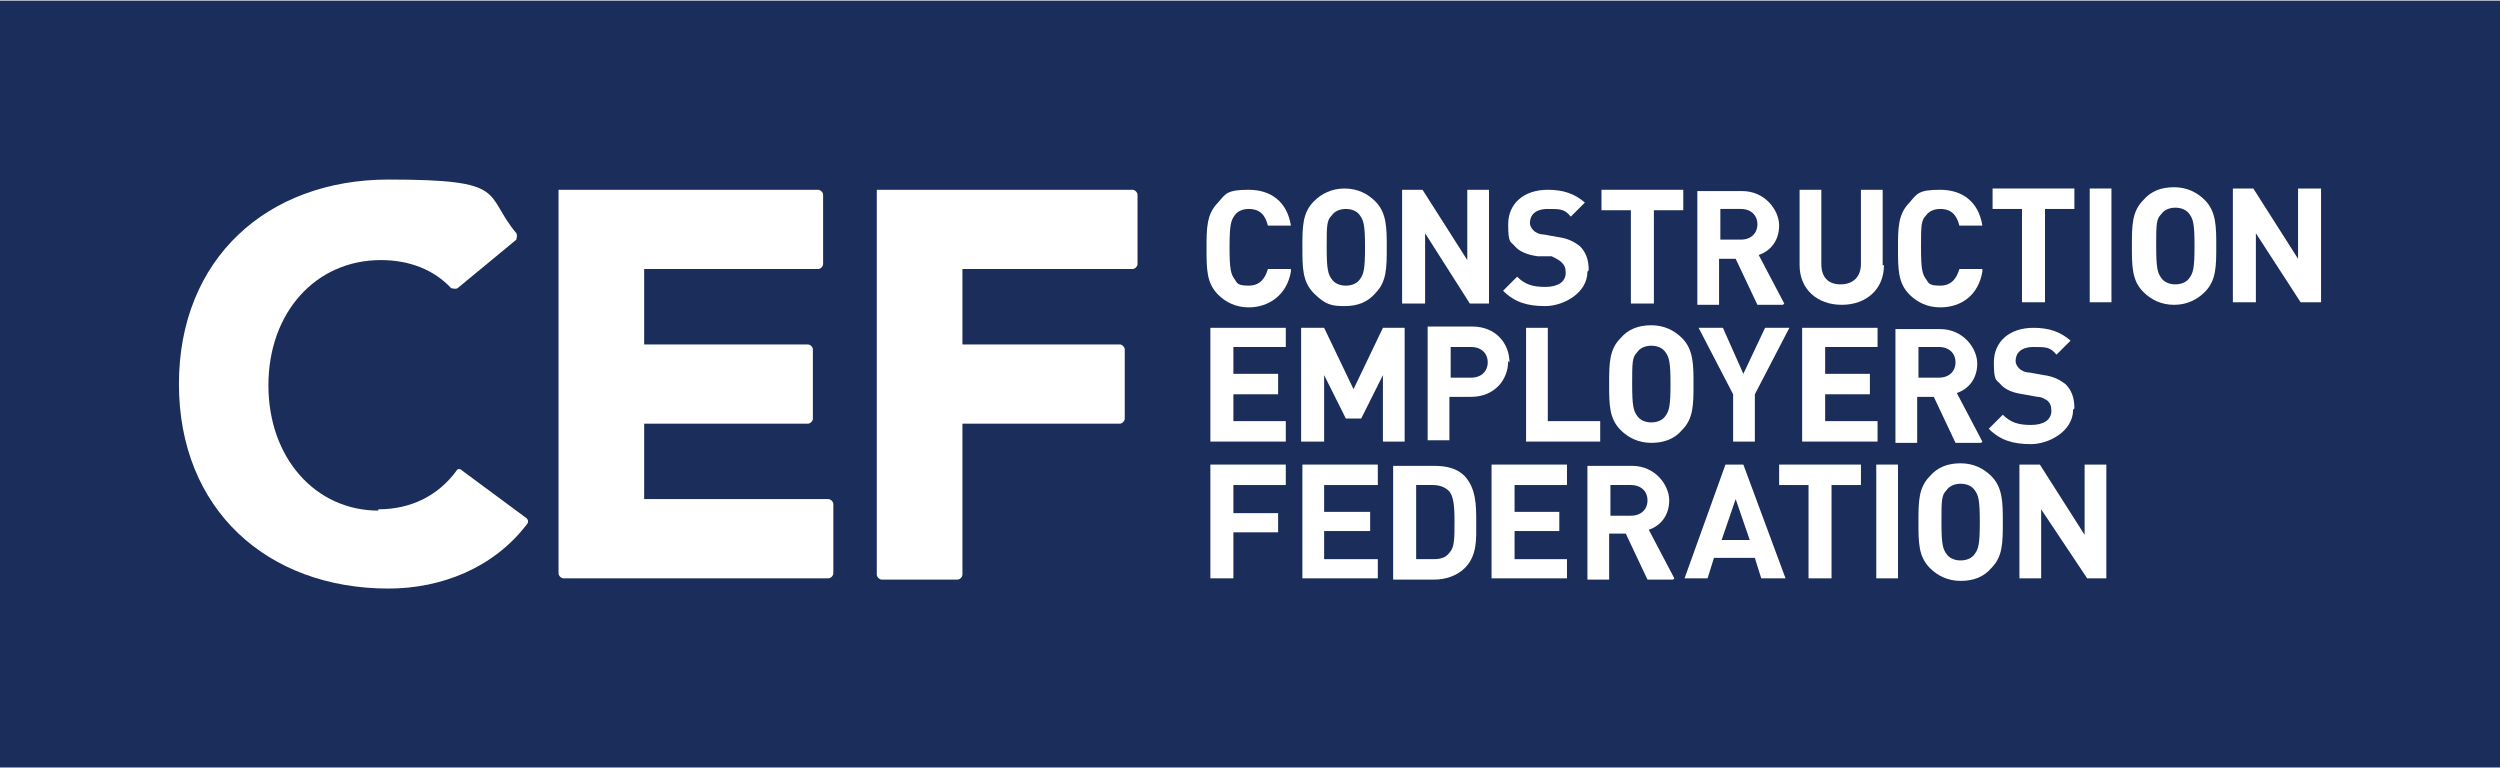
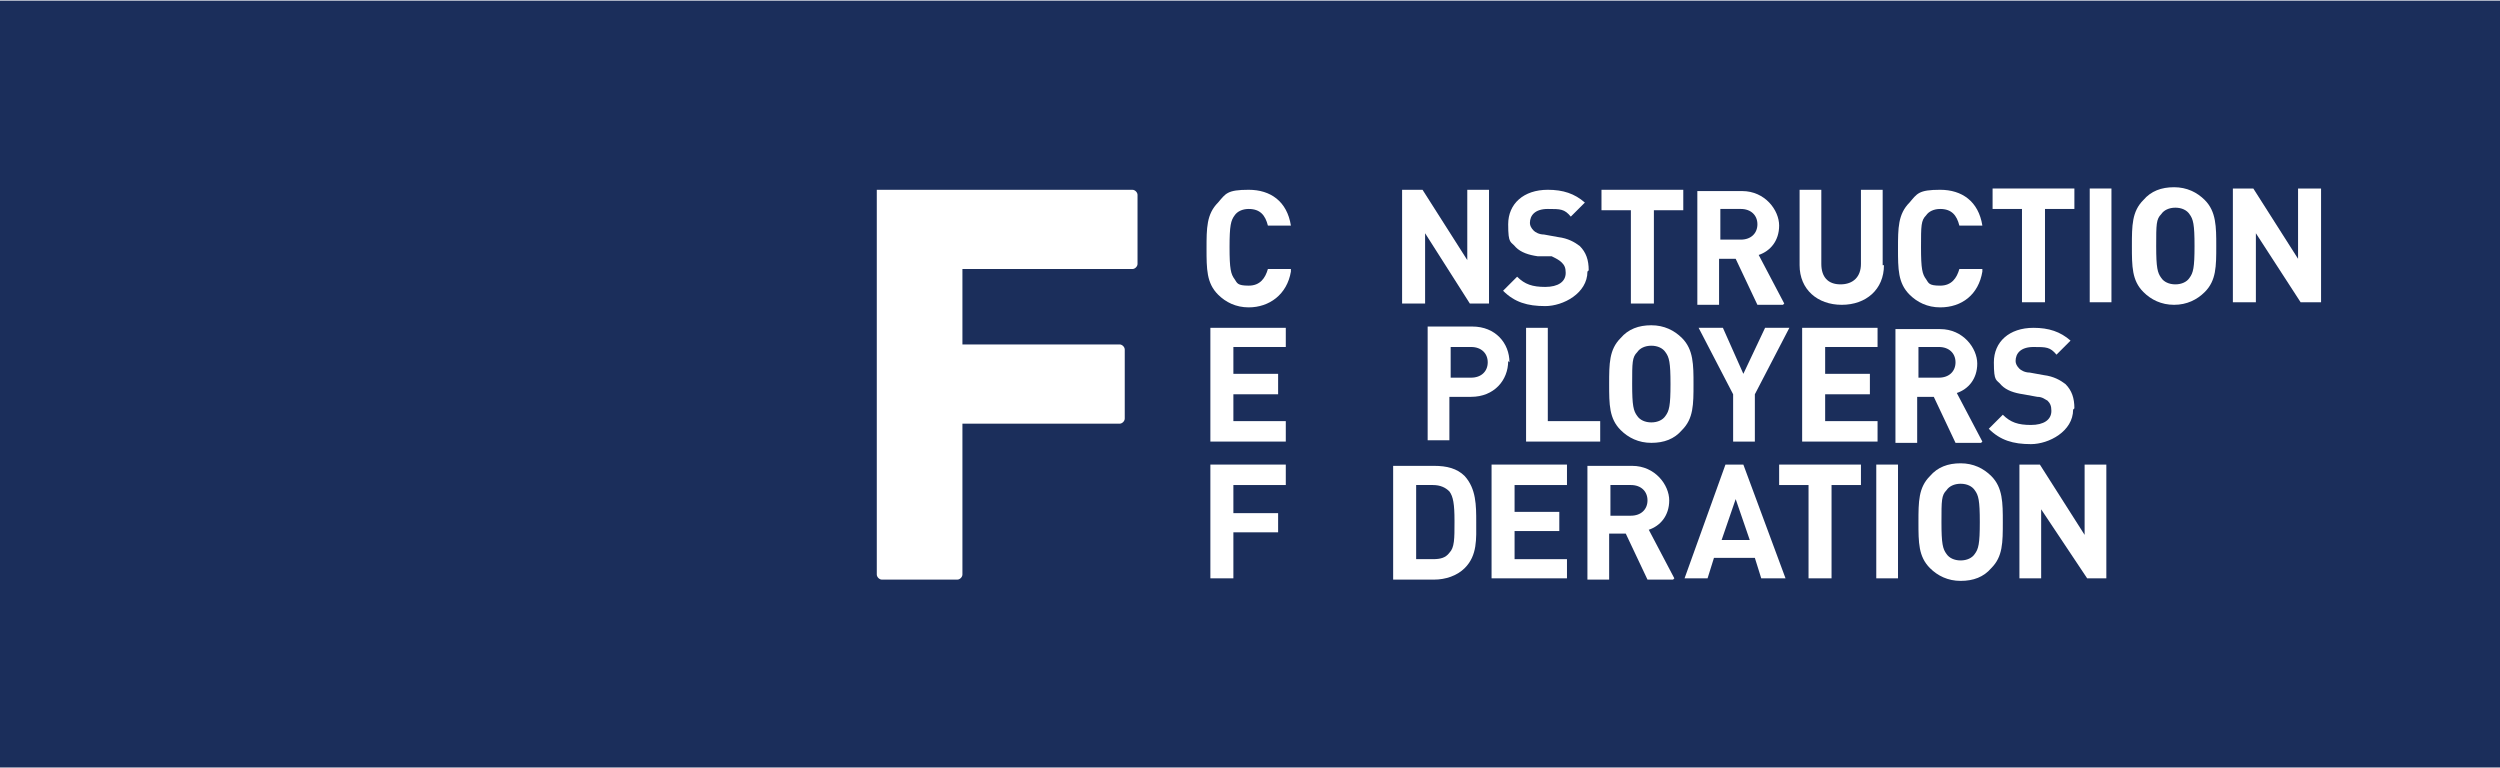
<svg xmlns="http://www.w3.org/2000/svg" width="69mm" height="21.2mm" version="1.1" viewBox="0 0 195.6 60">
  <defs>
    <style>
      .cls-1 {
        fill: #1b2e5b;
      }

      .cls-2 {
        fill: #fff;
      }
    </style>
  </defs>
  <g>
    <g id="Layer_1">
      <g>
        <rect class="cls-1" width="195.6" height="60" />
        <g>
          <polygon class="cls-2" points="162.3 16.3 162.3 14.7 155.9 14.7 155.9 16.3 158.2 16.3 158.2 23.6 160 23.6 160 16.3 162.3 16.3" />
          <rect class="cls-2" x="163.5" y="14.7" width="1.7" height="8.9" />
          <path class="cls-2" d="M173.4,19.2c0-1.5,0-2.7-.9-3.6-.6-.6-1.4-1-2.4-1s-1.8.3-2.4,1c-.9.9-.9,2-.9,3.6s0,2.7.9,3.6c.6.6,1.4,1,2.4,1s1.8-.4,2.4-1c.9-.9.9-2,.9-3.6M171.7,19.2c0,1.7-.1,2.1-.4,2.5-.2.3-.6.5-1.1.5s-.9-.2-1.1-.5c-.3-.4-.4-.8-.4-2.5s0-2.1.4-2.5c.2-.3.6-.5,1.1-.5s.9.2,1.1.5c.3.4.4.8.4,2.5" />
          <polygon class="cls-2" points="181.6 23.6 181.6 14.7 179.8 14.7 179.8 20.2 176.3 14.7 174.7 14.7 174.7 23.6 176.5 23.6 176.5 18.2 180 23.6 181.6 23.6" />
          <polygon class="cls-2" points="100.6 37.9 100.6 36.3 94.7 36.3 94.7 45.2 96.5 45.2 96.5 41.6 100 41.6 100 40.1 96.5 40.1 96.5 37.9 100.6 37.9" />
-           <polygon class="cls-2" points="107.8 45.2 107.8 43.7 103.6 43.7 103.6 41.5 107.2 41.5 107.2 40 103.6 40 103.6 37.9 107.8 37.9 107.8 36.3 101.9 36.3 101.9 45.2 107.8 45.2" />
          <path class="cls-2" d="M115.5,40.8c0-1.3,0-2.6-.9-3.6-.6-.6-1.4-.8-2.4-.8h-3.2v8.9h3.2c.9,0,1.8-.3,2.4-.9,1-1,.9-2.3.9-3.6M113.8,40.8c0,1.3,0,2-.4,2.4-.3.4-.7.5-1.3.5h-1.3v-5.8h1.3c.6,0,1,.2,1.3.5.3.4.4,1,.4,2.3" />
          <polygon class="cls-2" points="122.6 45.2 122.6 43.7 118.5 43.7 118.5 41.5 122 41.5 122 40 118.5 40 118.5 37.9 122.6 37.9 122.6 36.3 116.7 36.3 116.7 45.2 122.6 45.2" />
          <path class="cls-2" d="M131,45.2l-2-3.8c.9-.3,1.6-1.1,1.6-2.3s-1.1-2.7-2.9-2.7h-3.5v8.9h1.7v-3.6h1.3l1.7,3.6h2ZM128.9,39.1c0,.7-.5,1.2-1.3,1.2h-1.6v-2.4h1.6c.8,0,1.3.5,1.3,1.2" />
          <path class="cls-2" d="M139.7,45.2l-3.3-8.9h-1.4l-3.2,8.9h1.8l.5-1.6h3.2l.5,1.6h1.8ZM136.9,42.2h-2.2l1.1-3.2,1.1,3.2Z" />
          <polygon class="cls-2" points="145.6 37.9 145.6 36.3 139.2 36.3 139.2 37.9 141.5 37.9 141.5 45.2 143.3 45.2 143.3 37.9 145.6 37.9" />
          <rect class="cls-2" x="146.8" y="36.3" width="1.7" height="8.9" />
          <path class="cls-2" d="M156.7,40.8c0-1.5,0-2.7-.9-3.6-.6-.6-1.4-1-2.4-1s-1.8.3-2.4,1c-.9.9-.9,2-.9,3.6s0,2.7.9,3.6c.6.6,1.4,1,2.4,1s1.8-.3,2.4-1c.9-.9.9-2,.9-3.6M154.9,40.8c0,1.7-.1,2.1-.4,2.5-.2.3-.6.5-1.1.5s-.9-.2-1.1-.5c-.3-.4-.4-.8-.4-2.5s0-2.1.4-2.5c.2-.3.6-.5,1.1-.5s.9.2,1.1.5c.3.4.4.8.4,2.5" />
          <polygon class="cls-2" points="164.8 45.2 164.8 36.3 163.1 36.3 163.1 41.8 159.6 36.3 158 36.3 158 45.2 159.7 45.2 159.7 39.8 163.3 45.2 164.8 45.2" />
          <polygon class="cls-2" points="100.6 34.5 100.6 32.9 96.5 32.9 96.5 30.8 100 30.8 100 29.2 96.5 29.2 96.5 27.1 100.6 27.1 100.6 25.6 94.7 25.6 94.7 34.5 100.6 34.5" />
-           <polygon class="cls-2" points="109.9 34.5 109.9 25.6 108.2 25.6 105.9 30.4 103.6 25.6 101.8 25.6 101.8 34.5 103.6 34.5 103.6 29.3 105.3 32.7 106.5 32.7 108.2 29.3 108.2 34.5 109.9 34.5" />
          <path class="cls-2" d="M118.1,28.3c0-1.5-1.1-2.8-2.9-2.8h-3.5v8.9h1.7v-3.4h1.7c1.8,0,2.9-1.3,2.9-2.8M116.4,28.3c0,.7-.5,1.2-1.3,1.2h-1.6v-2.4h1.6c.8,0,1.3.5,1.3,1.2" />
          <polygon class="cls-2" points="125.2 34.5 125.2 32.9 121.1 32.9 121.1 25.6 119.4 25.6 119.4 34.5 125.2 34.5" />
          <path class="cls-2" d="M132.5,30c0-1.5,0-2.7-.9-3.6-.6-.6-1.4-1-2.4-1s-1.8.3-2.4,1c-.9.9-.9,2-.9,3.6s0,2.7.9,3.6c.6.6,1.4,1,2.4,1s1.8-.3,2.4-1c.9-.9.9-2,.9-3.6M130.7,30c0,1.7-.1,2.1-.4,2.5-.2.3-.6.5-1.1.5s-.9-.2-1.1-.5c-.3-.4-.4-.8-.4-2.5s0-2.1.4-2.5c.2-.3.6-.5,1.1-.5s.9.2,1.1.5c.3.4.4.8.4,2.5" />
          <polygon class="cls-2" points="140 25.6 138.1 25.6 136.4 29.2 134.8 25.6 132.9 25.6 135.6 30.8 135.6 34.5 137.3 34.5 137.3 30.8 140 25.6" />
          <polygon class="cls-2" points="146.9 34.5 146.9 32.9 142.8 32.9 142.8 30.8 146.3 30.8 146.3 29.2 142.8 29.2 142.8 27.1 146.9 27.1 146.9 25.6 141 25.6 141 34.5 146.9 34.5" />
          <path class="cls-2" d="M155.1,34.5l-2-3.8c.9-.3,1.6-1.1,1.6-2.3s-1.1-2.7-2.9-2.7h-3.5v8.9h1.7v-3.6h1.3l1.7,3.6h2ZM153,28.3c0,.7-.5,1.2-1.3,1.2h-1.6v-2.4h1.6c.8,0,1.3.5,1.3,1.2" />
          <path class="cls-2" d="M162.3,31.9c0-.8-.2-1.4-.7-1.9-.4-.3-.9-.6-1.7-.7l-1.1-.2c-.4,0-.7-.2-.8-.3-.2-.2-.3-.4-.3-.6,0-.6.4-1.1,1.4-1.1s1.3,0,1.8.6l1.1-1.1c-.8-.7-1.7-1-2.9-1-1.9,0-3.1,1.1-3.1,2.7s.2,1.3.6,1.8c.4.4,1,.6,1.7.7l1.1.2c.4,0,.6.2.8.3.2.2.3.4.3.8,0,.7-.6,1.1-1.6,1.1s-1.6-.2-2.2-.8l-1.1,1.1c.9.9,1.9,1.2,3.3,1.2s3.3-1,3.3-2.7" />
          <path class="cls-2" d="M101,21h-1.8c-.2.7-.6,1.3-1.5,1.3s-.9-.2-1.1-.5c-.3-.4-.4-.8-.4-2.5s.1-2.1.4-2.5c.2-.3.6-.5,1.1-.5.9,0,1.3.5,1.5,1.3h1.8c-.3-1.9-1.6-2.8-3.3-2.8s-1.8.3-2.4,1c-.9.9-.9,2-.9,3.6s0,2.7.9,3.6c.6.6,1.4,1,2.4,1,1.6,0,3-1,3.3-2.8" />
-           <path class="cls-2" d="M108.5,19.3c0-1.5,0-2.7-.9-3.6-.6-.6-1.4-1-2.4-1s-1.8.4-2.4,1c-.9.9-.9,2-.9,3.6s0,2.7.9,3.6,1.4,1,2.4,1,1.8-.3,2.4-1c.9-.9.9-2,.9-3.6M106.8,19.3c0,1.7-.1,2.1-.4,2.5-.2.3-.6.5-1.1.5s-.9-.2-1.1-.5c-.3-.4-.4-.8-.4-2.5s0-2.1.4-2.5c.2-.3.6-.5,1.1-.5s.9.2,1.1.5c.3.4.4.8.4,2.5" />
          <polygon class="cls-2" points="116.5 23.7 116.5 14.8 114.8 14.8 114.8 20.3 111.3 14.8 109.7 14.8 109.7 23.7 111.5 23.7 111.5 18.2 115 23.7 116.5 23.7" />
          <path class="cls-2" d="M124.3,21.1c0-.8-.2-1.4-.7-1.9-.4-.3-.9-.6-1.7-.7l-1.1-.2c-.4,0-.7-.2-.8-.3-.2-.2-.3-.4-.3-.6,0-.6.4-1.1,1.4-1.1s1.3,0,1.8.6l1.1-1.1c-.8-.7-1.7-1-2.9-1-1.9,0-3.1,1.1-3.1,2.7s.2,1.3.6,1.8c.4.4,1,.6,1.7.7h1.1c.4.2.6.3.8.5.2.2.3.4.3.8,0,.7-.6,1.1-1.6,1.1s-1.6-.2-2.2-.8l-1.1,1.1c.9.9,1.9,1.2,3.3,1.2s3.3-1,3.3-2.7" />
          <polygon class="cls-2" points="131.7 16.4 131.7 14.8 125.3 14.8 125.3 16.4 127.6 16.4 127.6 23.7 129.4 23.7 129.4 16.4 131.7 16.4" />
          <path class="cls-2" d="M139.6,23.7l-2-3.8c.9-.3,1.6-1.1,1.6-2.3s-1.1-2.7-2.9-2.7h-3.5v8.9h1.7v-3.6h1.3l1.7,3.6h2ZM137.5,17.5c0,.7-.5,1.2-1.3,1.2h-1.6v-2.4h1.6c.8,0,1.3.5,1.3,1.2" />
          <path class="cls-2" d="M147.3,20.7v-5.9h-1.7v5.8c0,1-.6,1.6-1.6,1.6s-1.5-.6-1.5-1.6v-5.8h-1.7v5.9c0,1.9,1.4,3.1,3.3,3.1s3.3-1.2,3.3-3.1" />
          <path class="cls-2" d="M155.1,21h-1.8c-.2.7-.6,1.3-1.5,1.3s-.9-.2-1.1-.5c-.3-.4-.4-.8-.4-2.5s0-2.1.4-2.5c.2-.3.6-.5,1.1-.5.9,0,1.3.5,1.5,1.3h1.8c-.3-1.9-1.6-2.8-3.3-2.8s-1.8.3-2.4,1c-.9.9-.9,2-.9,3.6s0,2.7.9,3.6c.6.6,1.4,1,2.4,1,1.7,0,3-1,3.3-2.8" />
-           <path class="cls-2" d="M29.6,39.8c2.6,0,4.7-1.1,6.1-3,.1-.2.3-.2.5,0l5,3.7c.1.1.2.3,0,.5-2.6,3.4-6.7,5-10.8,5-9.5,0-16.4-6.2-16.4-16s6.9-16,16.4-16,7.4,1.1,10,4.2c.1.2,0,.4,0,.5l-4.6,3.8c-.2.1-.4,0-.5,0-1.3-1.4-3.2-2.2-5.5-2.2-5.1,0-8.8,4.1-8.8,9.8s3.7,9.8,8.6,9.8" />
          <path class="cls-2" d="M87.6,26.9c.2,0,.4.2.4.4v5.4c0,.2-.2.4-.4.4h-12.3v11.8c0,.2-.2.4-.4.4h-5.9c-.2,0-.4-.2-.4-.4V14.8h20c.2,0,.4.2.4.4v5.4c0,.2-.2.4-.4.4h-13.3v5.9h12.3Z" />
-           <path class="cls-2" d="M64,14.8c.2,0,.4.2.4.4v5.4c0,.2-.2.4-.4.4h-13.6v5.9h12.8c.2,0,.4.2.4.4v5.4c0,.2-.2.4-.4.4h-12.8v5.9h14.4c.2,0,.4.2.4.4v5.4c0,.2-.2.4-.4.4h-20.7c-.2,0-.4-.2-.4-.4V14.8h20.3Z" />
        </g>
      </g>
    </g>
  </g>
</svg>